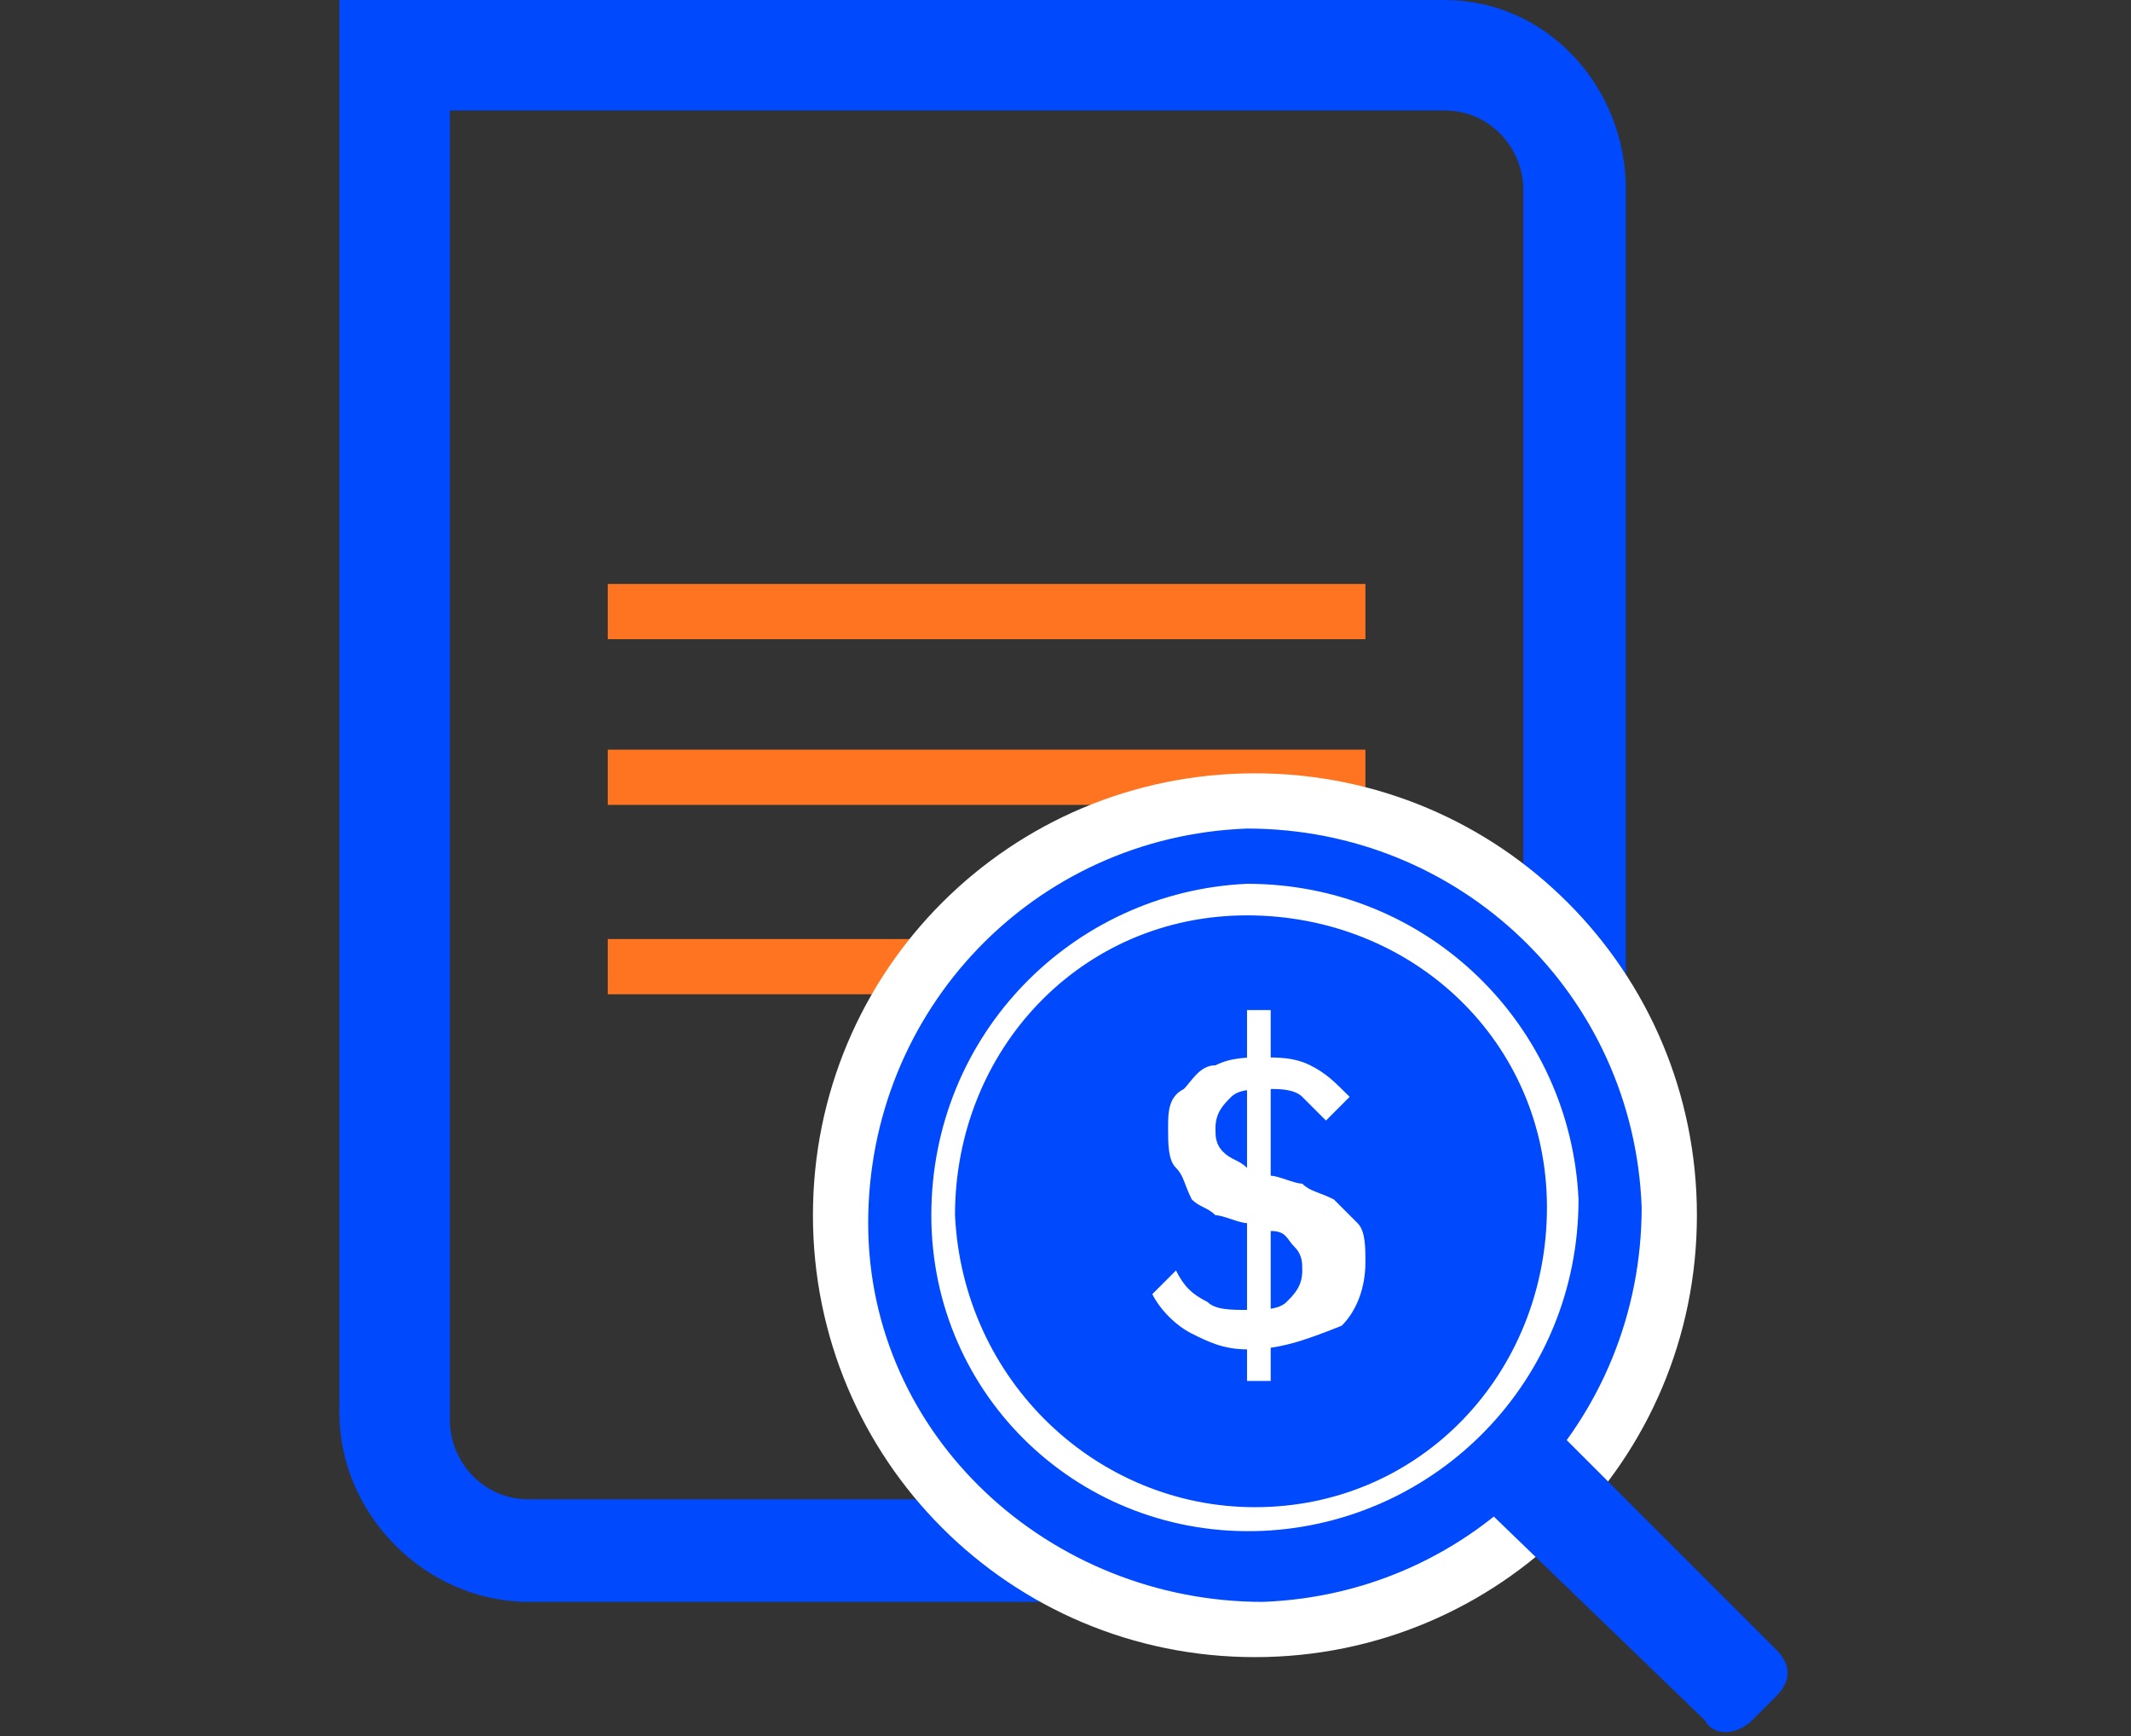
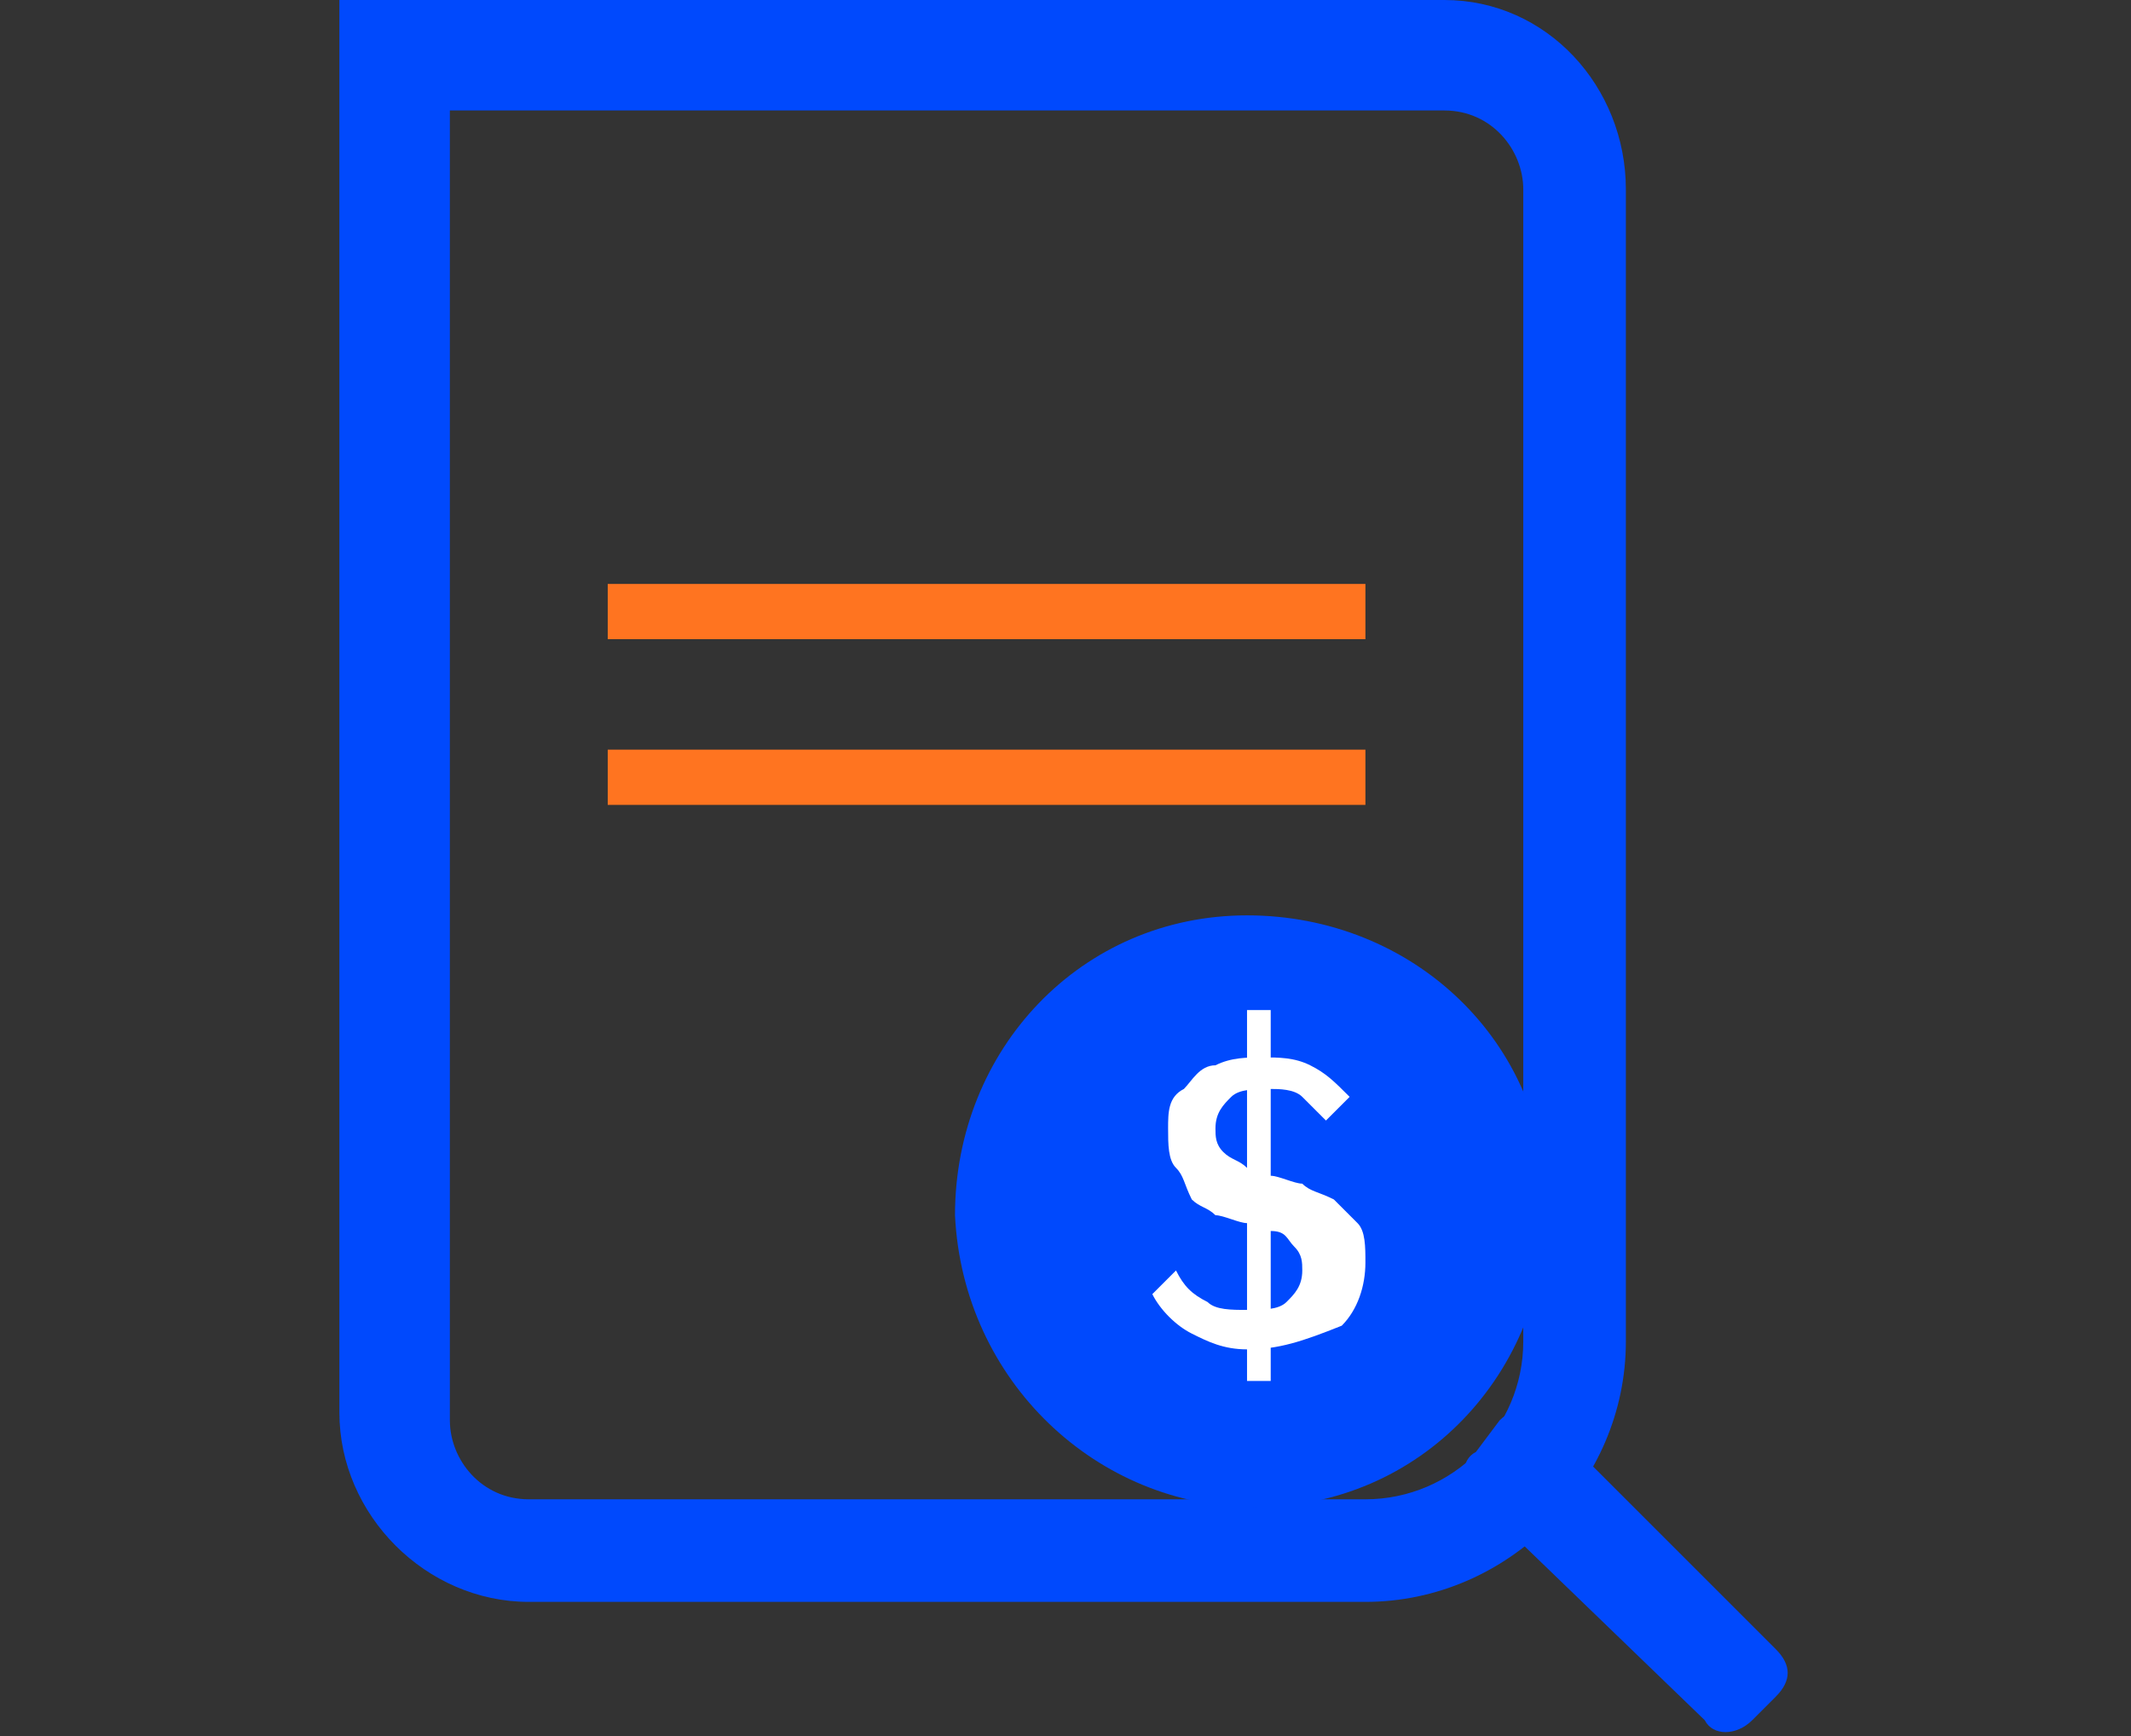
<svg xmlns="http://www.w3.org/2000/svg" version="1.1" id="Layer_1" x="0px" y="0px" viewBox="0 0 27 22" style="enable-background:new 0 0 27 22;" xml:space="preserve">
  <rect x="0" y="0" width="27" height="22" fill="#333333" stroke="none" />
  <style type="text/css">
	.st0{fill:#0049FD;}
	.st1{fill:#FF7420;}
	.st2{fill:#FFFFFF;}
</style>
  <g>
    <path class="st0" d="M18.3,1.4c0.6,0,1,0.5,1,1V17c0,1.1-0.9,2-2,2H6.7c-0.6,0-1-0.5-1-1V1.4H18.3z M18.3,0H4.3v17.9   c0,1.3,1.1,2.4,2.4,2.4h10.6c1.8,0,3.3-1.5,3.3-3.3V2.4C20.6,1.1,19.6,0,18.3,0" />
    <rect x="7.7" y="7.4" class="st1" width="9.6" height="0.7" />
    <rect x="7.7" y="9.5" class="st1" width="9.6" height="0.7" />
-     <rect x="7.7" y="11.9" class="st1" width="9.6" height="0.7" />
-     <path class="st2" d="M15.9,21c-3.1,0-5.6-2.5-5.6-5.6c0-3.1,2.5-5.6,5.6-5.6c3.1,0,5.6,2.5,5.6,5.6C21.5,18.5,19,21,15.9,21" />
-     <path class="st0" d="M11,15.5c0-2.7,2.1-4.9,4.8-5c2.7,0,4.9,2.1,5,4.8c0,2.7-2.1,4.9-4.8,5C13.3,20.3,11,18.2,11,15.5" />
-     <path class="st2" d="M11.8,15.4c0-2.3,1.8-4.1,4-4.2c2.3,0,4.1,1.8,4.2,4c0,2.3-1.8,4.1-4,4.2C13.7,19.5,11.8,17.7,11.8,15.4" />
    <path class="st0" d="M12.1,15.4c0-2.1,1.6-3.8,3.7-3.8c2.1,0,3.8,1.6,3.8,3.7c0,2.1-1.6,3.8-3.7,3.8C13.9,19.1,12.2,17.5,12.1,15.4   " />
    <path class="st0" d="M22.5,21.5l-0.3,0.3c-0.2,0.2-0.5,0.2-0.6,0L18.7,19c-0.2-0.2-0.2-0.5,0-0.6L19,18c0.2-0.2,0.5-0.2,0.6,0   l2.9,2.9C22.7,21.1,22.7,21.3,22.5,21.5" />
    <path class="st2" d="M15.8,17.1c-0.3,0-0.5-0.1-0.7-0.2c-0.2-0.1-0.4-0.3-0.5-0.5l0.3-0.3c0.1,0.2,0.2,0.3,0.4,0.4   c0.1,0.1,0.3,0.1,0.5,0.1c0.2,0,0.4,0,0.5-0.1c0.1-0.1,0.2-0.2,0.2-0.4c0-0.1,0-0.2-0.1-0.3c-0.1-0.1-0.1-0.2-0.3-0.2   c-0.1-0.1-0.2-0.1-0.3-0.1c-0.1,0-0.3-0.1-0.4-0.1c-0.1-0.1-0.2-0.1-0.3-0.2C15,15,15,14.9,14.9,14.8c-0.1-0.1-0.1-0.3-0.1-0.5   c0-0.2,0-0.4,0.2-0.5c0.1-0.1,0.2-0.3,0.4-0.3c0.2-0.1,0.4-0.1,0.6-0.1c0.2,0,0.4,0,0.6,0.1c0.2,0.1,0.3,0.2,0.5,0.4l-0.3,0.3   c-0.1-0.1-0.2-0.2-0.3-0.3c-0.1-0.1-0.3-0.1-0.4-0.1c-0.2,0-0.4,0-0.5,0.1c-0.1,0.1-0.2,0.2-0.2,0.4c0,0.1,0,0.2,0.1,0.3   c0.1,0.1,0.2,0.1,0.3,0.2c0.1,0.1,0.2,0.1,0.3,0.1c0.1,0,0.3,0.1,0.4,0.1c0.1,0.1,0.2,0.1,0.4,0.2c0.1,0.1,0.2,0.2,0.3,0.3   s0.1,0.3,0.1,0.5c0,0.3-0.1,0.6-0.3,0.8C16.5,17,16.2,17.1,15.8,17.1 M15.8,12.8h0.3v4.7h-0.3V12.8z" />
  </g>
</svg>